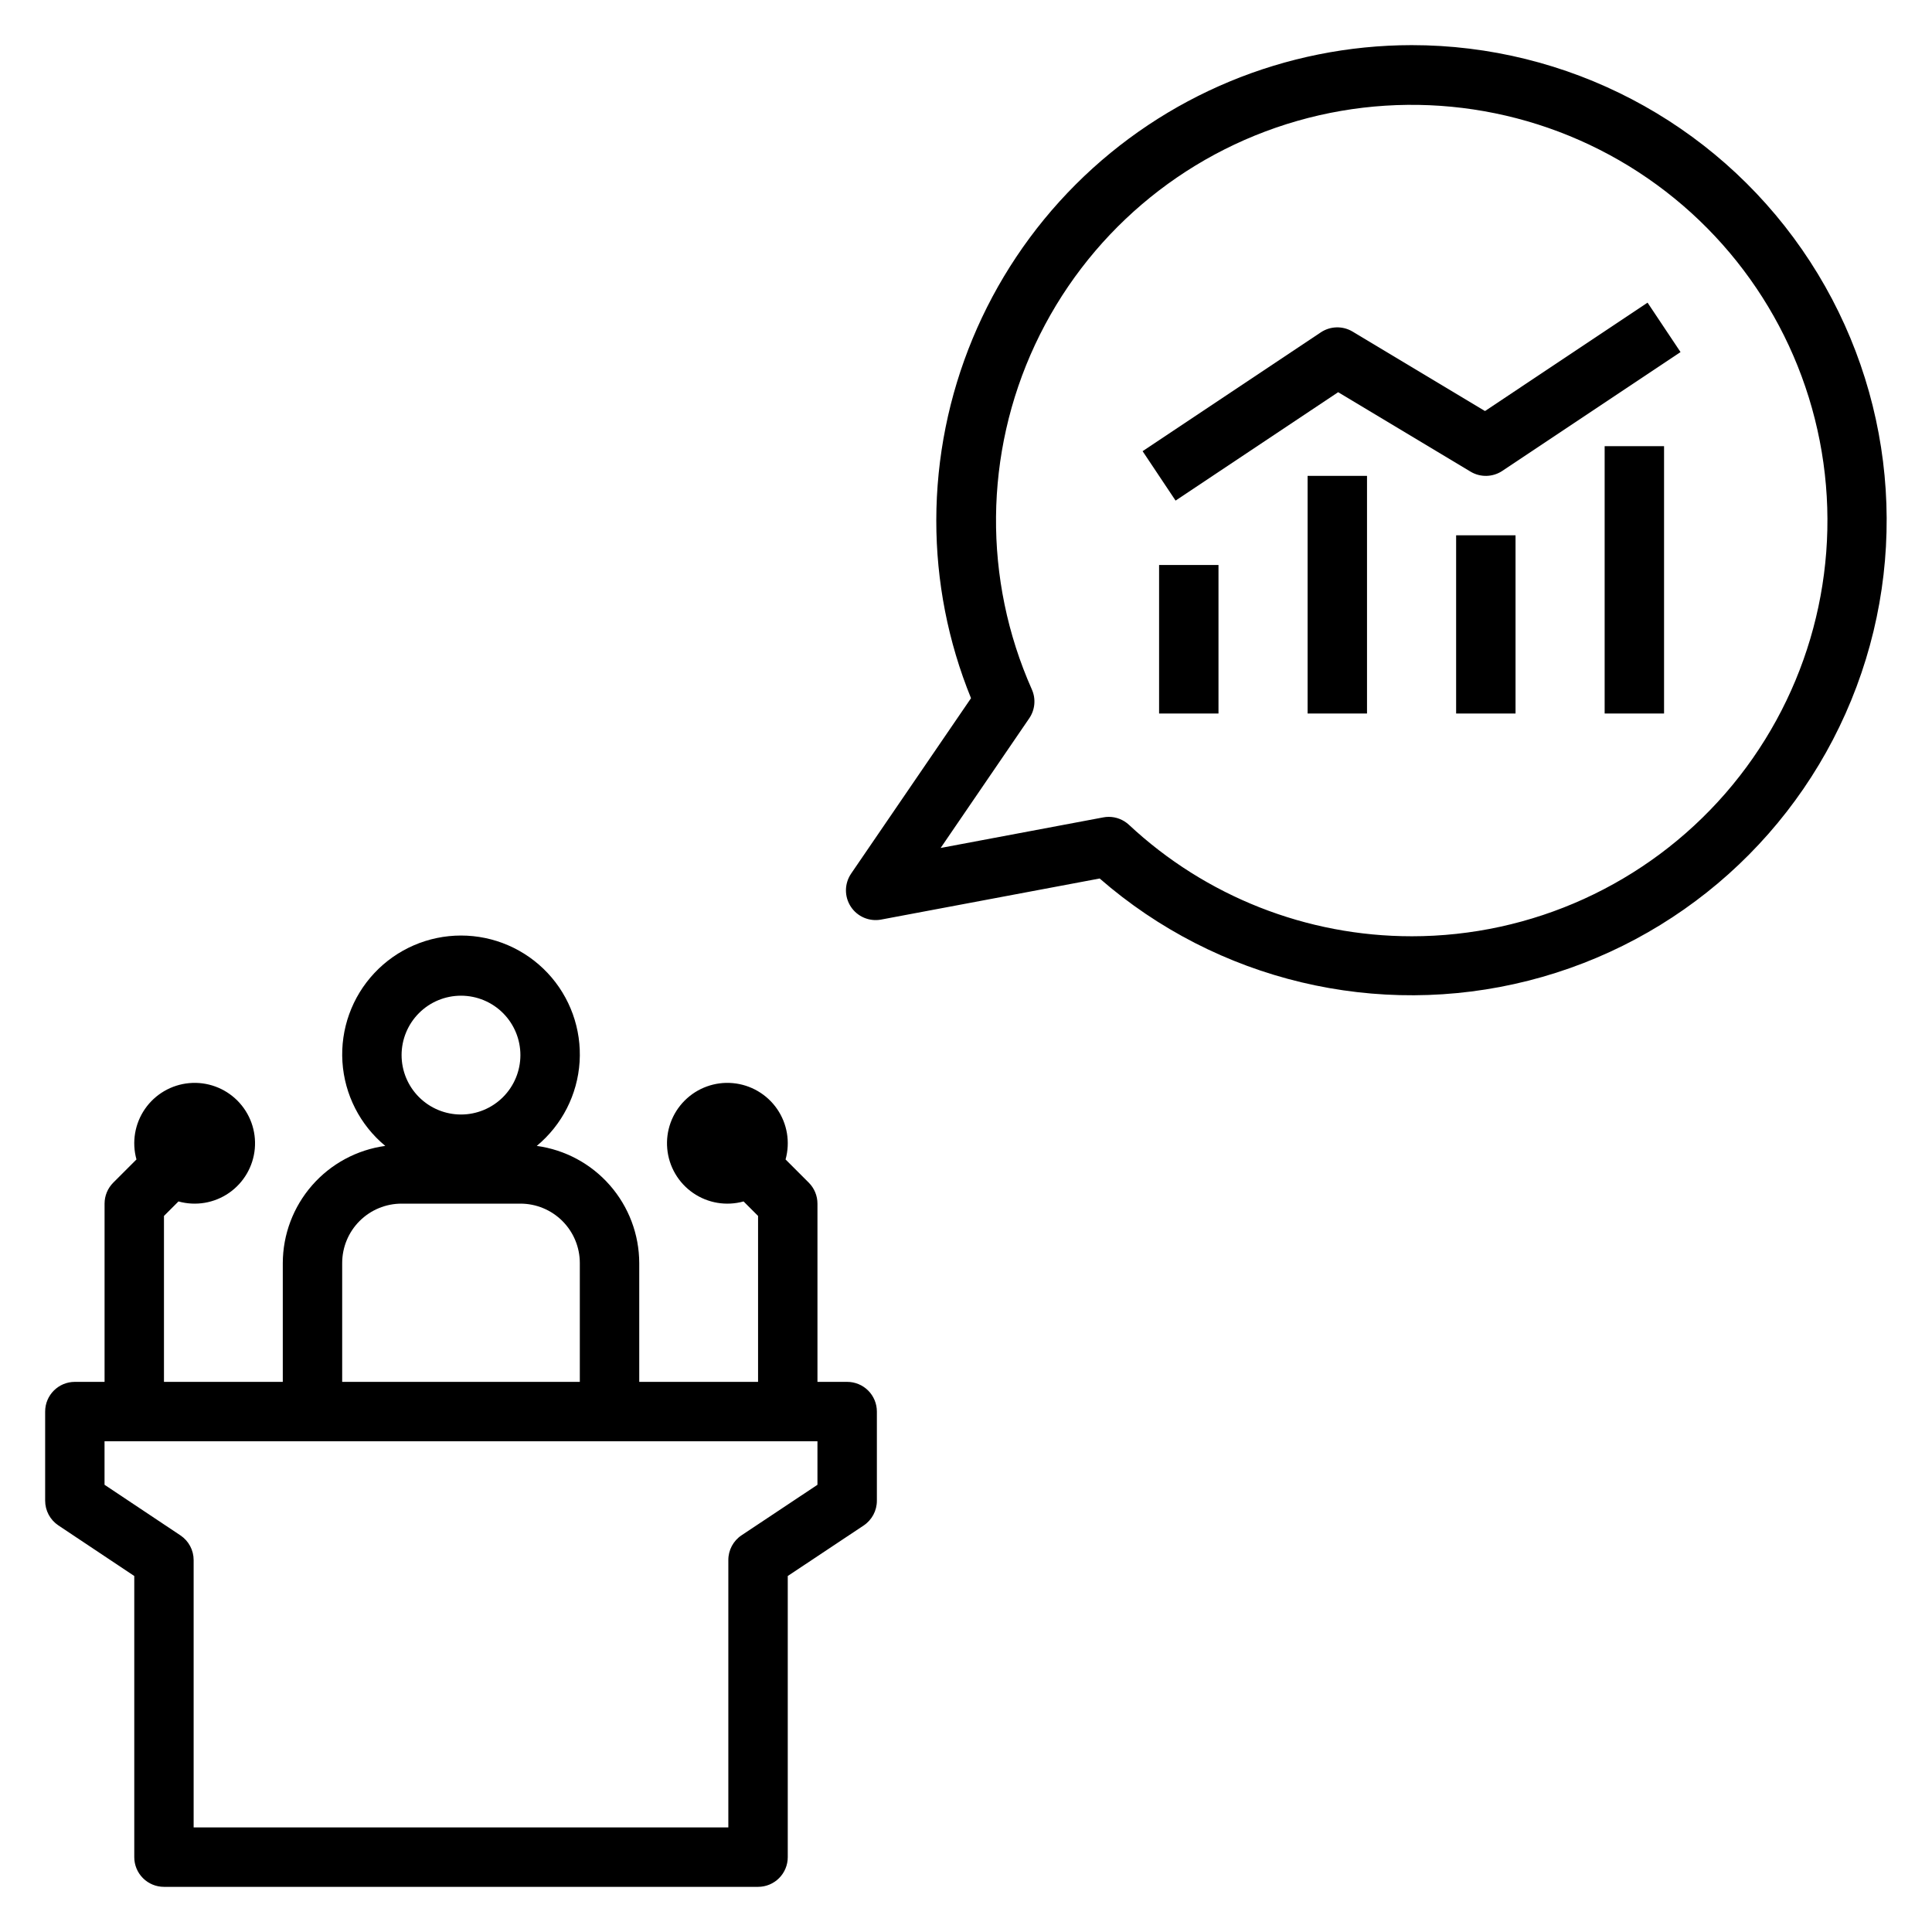
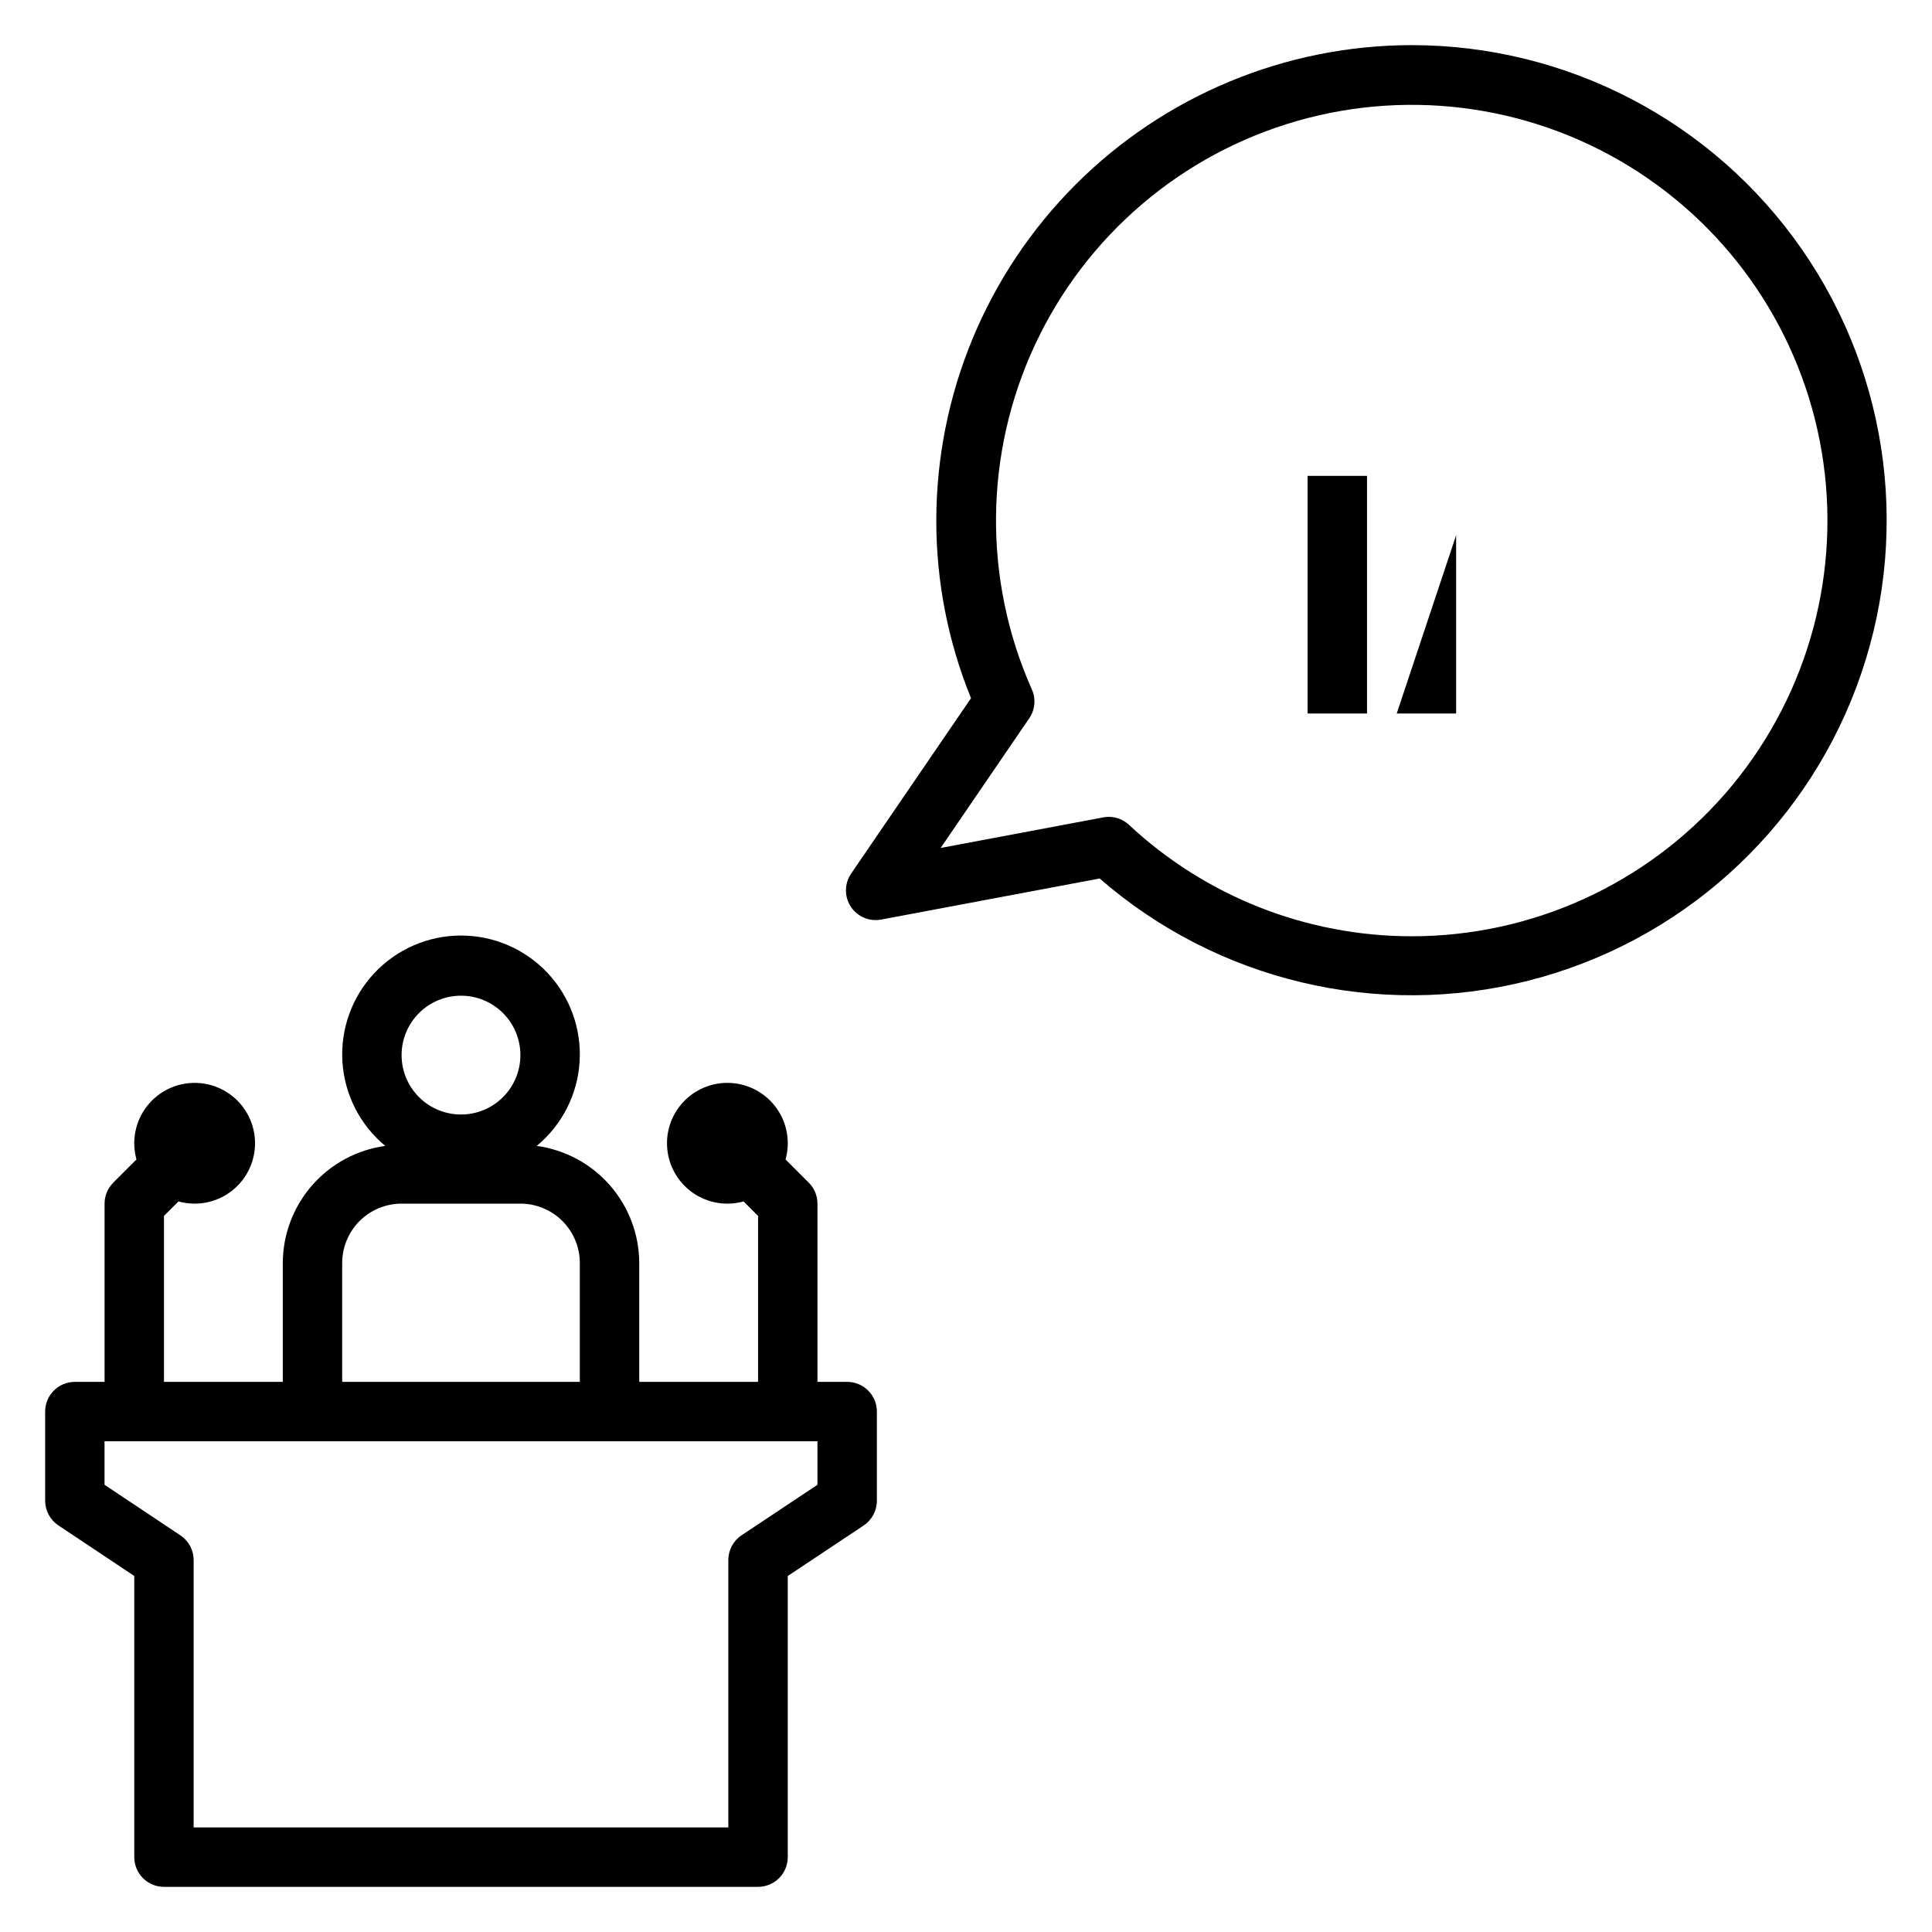
<svg xmlns="http://www.w3.org/2000/svg" fill="#000000" width="800px" height="800px" version="1.1" viewBox="144 144 512 512">
  <g>
    <path d="m368.51 510.21h-7.875v-47.23c0-2.09-0.828-4.09-2.305-5.566l-6.148-6.148c1.273-4.574 0.449-9.48-2.25-13.387-2.699-3.906-6.996-6.41-11.723-6.84-4.731-0.43-9.406 1.266-12.762 4.621-3.359 3.359-5.051 8.035-4.621 12.762 0.426 4.731 2.934 9.023 6.84 11.723s8.809 3.523 13.387 2.25l3.84 3.84v43.977h-31.488v-31.488c-0.02-7.582-2.781-14.898-7.773-20.602-4.988-5.707-11.875-9.418-19.387-10.445 6.699-5.543 10.809-13.609 11.355-22.285 0.543-8.676-2.523-17.195-8.473-23.531-5.953-6.336-14.262-9.934-22.953-9.934-8.695 0-17.004 3.598-22.953 9.934-5.953 6.336-9.02 14.855-8.477 23.531 0.547 8.676 4.656 16.742 11.355 22.285-7.512 1.027-14.395 4.738-19.387 10.445-4.992 5.703-7.75 13.02-7.773 20.602v31.488h-31.488v-43.973l3.844-3.844c4.574 1.273 9.477 0.449 13.383-2.25s6.414-6.992 6.844-11.723c0.426-4.727-1.266-9.402-4.625-12.762-3.356-3.356-8.031-5.051-12.762-4.621-4.727 0.43-9.023 2.934-11.719 6.84-2.699 3.906-3.527 8.812-2.254 13.387l-6.148 6.148c-1.477 1.477-2.305 3.477-2.305 5.566v47.23h-7.875c-4.348 0-7.871 3.523-7.871 7.871v23.617c0 2.633 1.316 5.09 3.504 6.551l20.113 13.406v74.508c0 2.086 0.828 4.09 2.305 5.566 1.477 1.477 3.481 2.305 5.566 2.305h157.44c2.086 0 4.09-0.828 5.566-2.305 1.477-1.477 2.305-3.481 2.305-5.566v-74.508l20.113-13.383c2.195-1.465 3.512-3.934 3.504-6.574v-23.617c0-2.086-0.828-4.09-2.305-5.566-1.477-1.477-3.481-2.305-5.566-2.305zm-102.34-102.34c4.176 0 8.18 1.656 11.133 4.609 2.949 2.953 4.609 6.957 4.609 11.133s-1.66 8.18-4.609 11.133c-2.953 2.953-6.957 4.613-11.133 4.613s-8.184-1.66-11.133-4.613c-2.953-2.953-4.613-6.957-4.613-11.133s1.66-8.18 4.613-11.133c2.949-2.953 6.957-4.609 11.133-4.609zm-31.488 70.848c0-4.176 1.656-8.18 4.609-11.133 2.953-2.953 6.957-4.609 11.133-4.609h31.488c4.176 0 8.18 1.656 11.133 4.609 2.953 2.953 4.613 6.957 4.613 11.133v31.488h-62.977zm125.95 58.766-20.113 13.383h-0.004c-2.195 1.465-3.508 3.934-3.5 6.57v70.848l-141.7 0.004v-70.852c0.004-2.629-1.312-5.086-3.5-6.547l-20.113-13.406v-11.535h188.93z" />
    <path d="m518.08 155.96c-33.391 0.039-65.406 13.324-89.016 36.934-23.613 23.613-36.895 55.629-36.938 89.02-0.012 16.152 3.113 32.152 9.203 47.113l-31.781 46.5h0.004c-1.793 2.629-1.824 6.074-0.086 8.738 1.738 2.664 4.91 4.016 8.035 3.434l57.922-10.887c31.133 27.105 73.578 37.227 113.59 27.086 40.016-10.137 72.516-39.25 86.984-77.91 14.473-38.66 9.07-81.957-14.457-115.88-23.523-33.918-62.184-54.152-103.46-54.148zm0 236.16c-27.805-0.004-54.57-10.559-74.895-29.535-1.457-1.355-3.371-2.109-5.359-2.109-0.488 0-0.973 0.047-1.449 0.141l-43.098 8.102 23.48-34.363v0.004c1.543-2.258 1.809-5.156 0.691-7.652-12.953-29.145-12.645-62.469 0.848-91.367 13.496-28.895 38.848-50.527 69.512-59.305 30.66-8.773 63.621-3.832 90.359 13.551 26.738 17.383 44.633 45.5 49.055 77.082 4.426 31.586-5.055 63.535-25.984 87.598-20.934 24.059-51.266 37.867-83.16 37.855z" />
-     <path d="m569.25 262.24h15.742v70.848h-15.742z" />
-     <path d="m529.89 285.86h15.742v47.23h-15.742z" />
+     <path d="m529.89 285.86v47.23h-15.742z" />
    <path d="m490.53 270.11h15.742v62.977h-15.742z" />
-     <path d="m451.17 293.73h15.742v39.359h-15.742z" />
-     <path d="m537.54 252.93-35.086-21.051c-2.609-1.566-5.891-1.492-8.422 0.199l-47.23 31.488 8.738 13.098 43.082-28.727 35.086 21.051h-0.004c2.609 1.57 5.891 1.492 8.426-0.195l47.23-31.488-8.738-13.098z" />
  </g>
</svg>